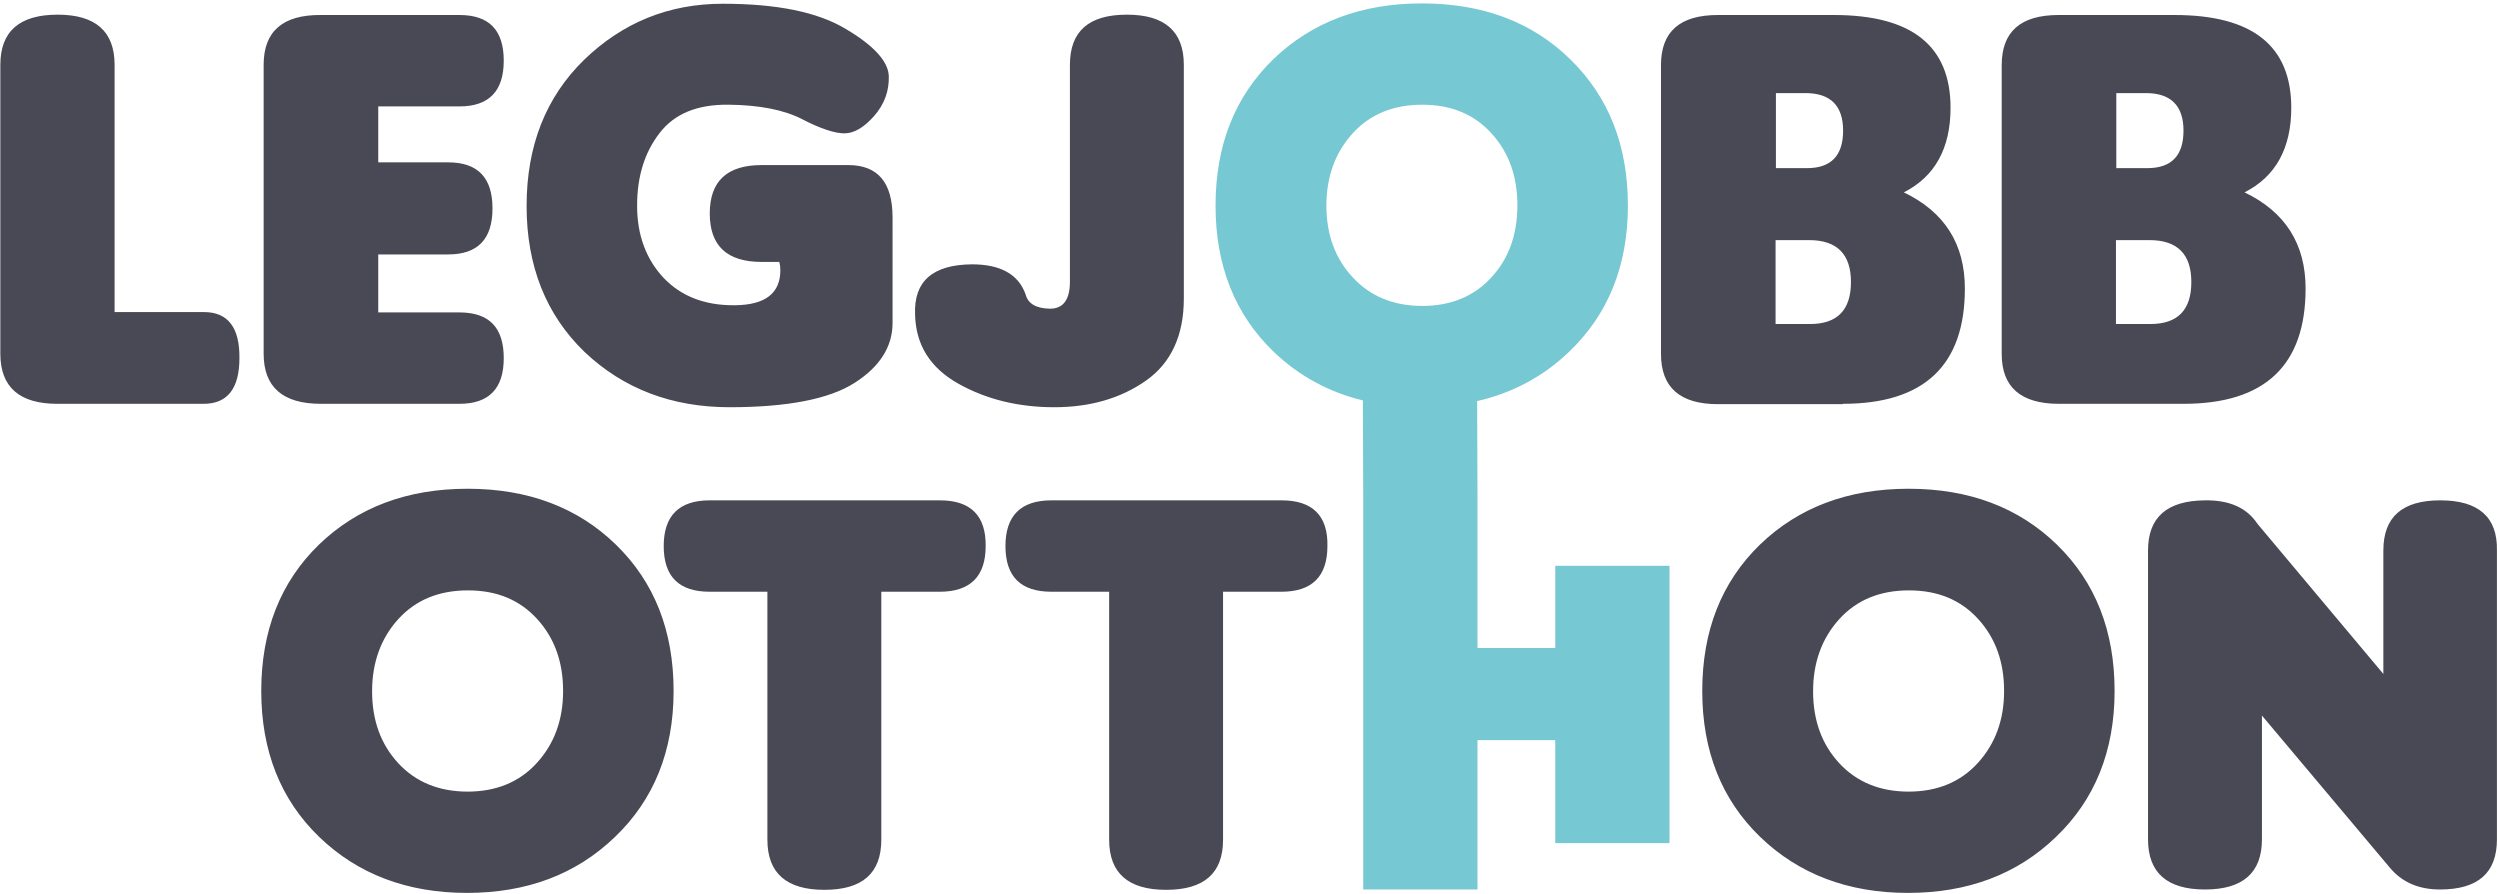
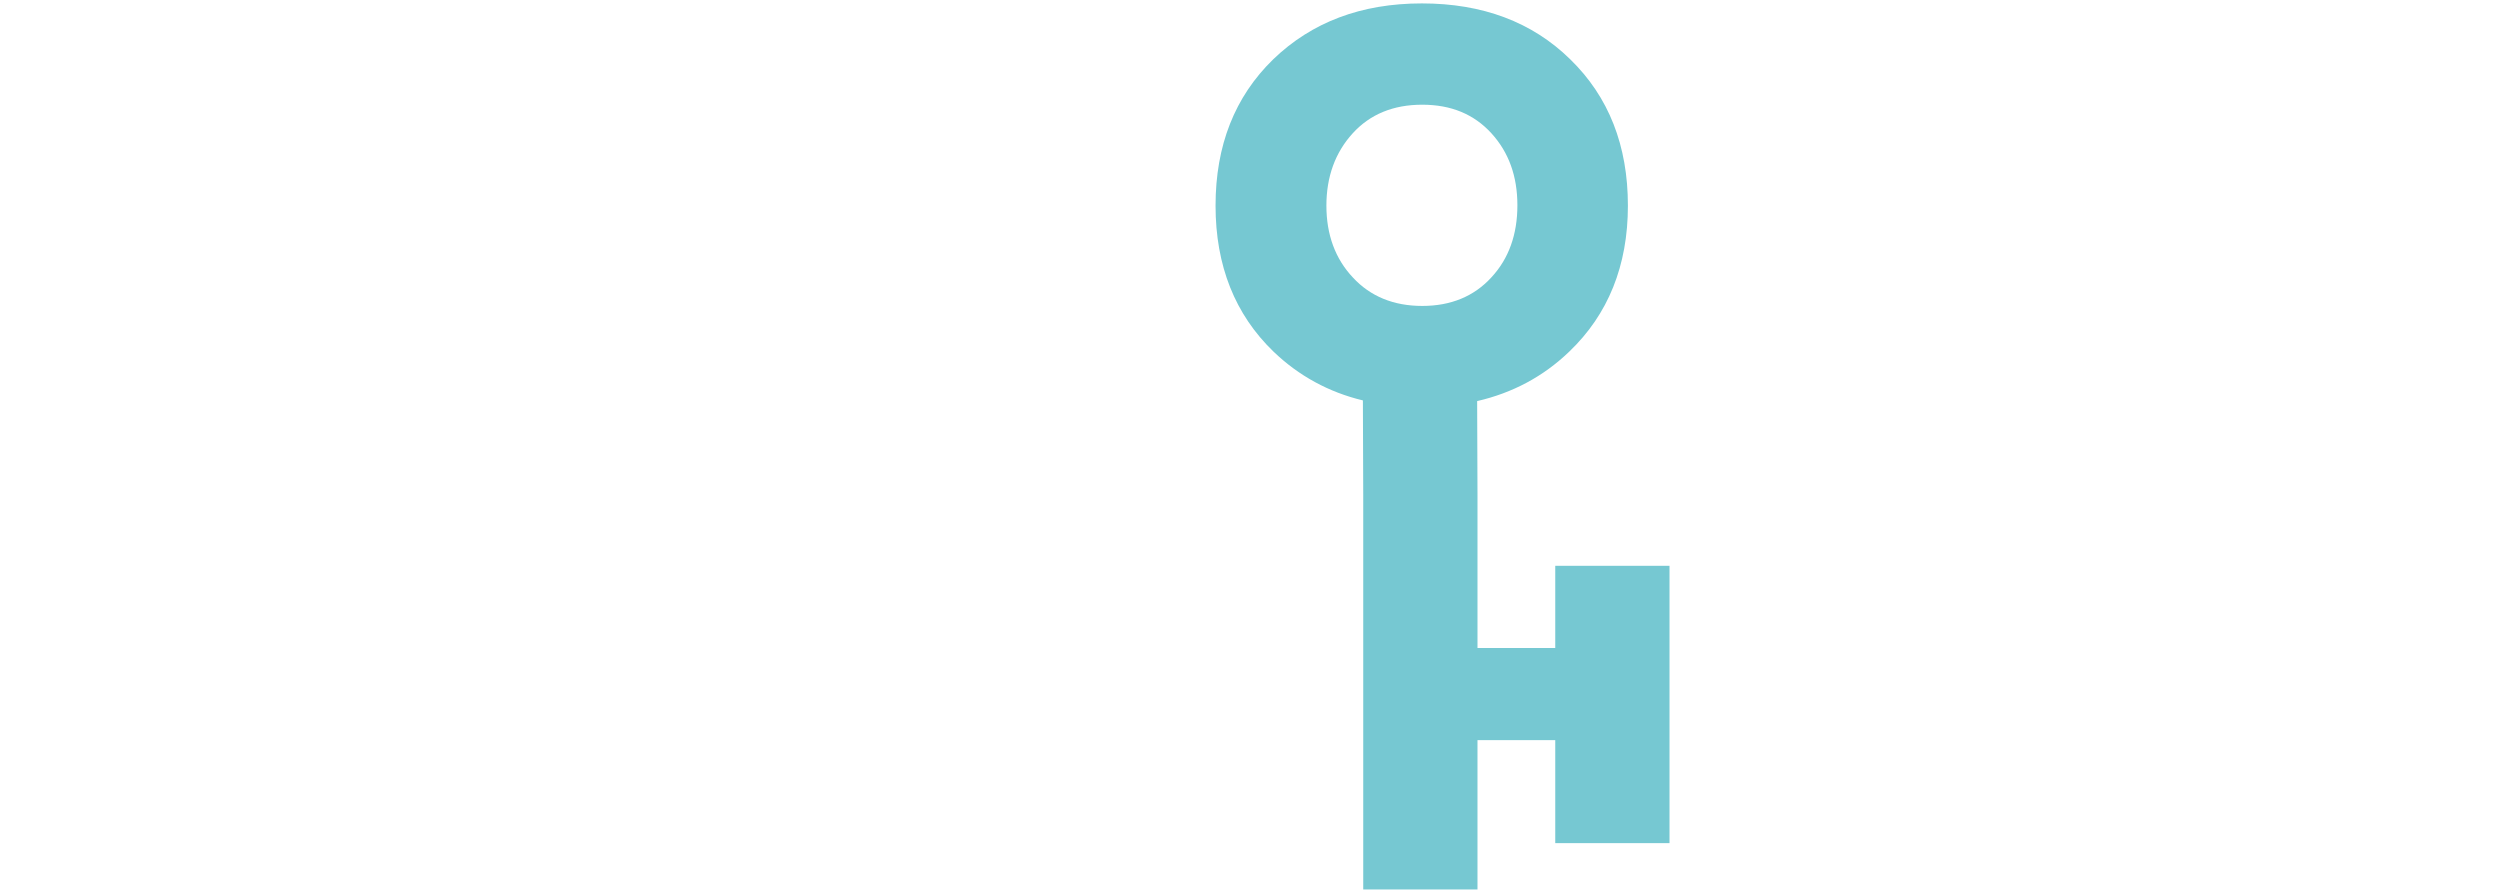
<svg xmlns="http://www.w3.org/2000/svg" xml:space="preserve" id="color" x="0" y="0" style="enable-background:new 0 0 733 262" version="1.1" viewBox="0 0 733 262">
  <style>.st0{fill:#494956}</style>
-   <path d="M59.8 91.5H33.6V19c0-9.8-5.6-14.7-16.7-14.7C5.7 4.3.1 9.2.1 19v84.7c0 9.8 5.6 14.7 16.7 14.7h42.9c7 0 10.5-4.5 10.5-13.4.1-9-3.4-13.5-10.4-13.5zM94.1 118.4h40.6c8.7 0 13-4.5 13-13.4 0-9-4.3-13.4-13-13.4h-23.8v-17h20.5c8.7 0 13-4.5 13-13.5s-4.3-13.5-13-13.5h-20.5V31.2h23.8c8.7 0 13-4.5 13-13.4 0-9-4.3-13.4-13-13.4H94.1C82.9 4.3 77.3 9.2 77.3 19v84.7c0 9.8 5.6 14.7 16.8 14.7zM213.9 119.4c17 0 29.2-2.4 36.6-7.1 7.4-4.7 11.2-10.6 11.2-17.6V63.8c0-10.3-4.3-15.4-13-15.4h-25.4c-10.1 0-15.2 4.7-15.2 14.2s5.1 14.2 15.2 14.2h5.2c.2.8.3 1.6.3 2.4 0 6.8-4.4 10.2-13.3 10.3-8.8.1-15.8-2.6-21-8.1-5.1-5.5-7.7-12.5-7.7-21.1s2.2-15.6 6.6-21.3c4.4-5.7 11.1-8.4 20.2-8.3 9.1.1 16.3 1.5 21.7 4.3s9.5 4.1 12.3 4.1c2.8 0 5.7-1.7 8.7-5.1 3-3.4 4.4-7.3 4.3-11.6-.1-4.3-4.3-9-12.6-13.9-8.3-5-20.3-7.4-36.1-7.4s-29.3 5.5-40.6 16.4c-11.3 11-16.9 25.3-16.9 42.9 0 17.6 5.7 31.9 17 42.8 11.4 10.8 25.6 16.2 42.5 16.2zM281 112.5c8.2 4.6 17.6 6.9 28.1 6.9s19.5-2.6 26.9-7.8c7.4-5.2 11.1-13.3 11.1-24.1V19c0-9.8-5.6-14.7-16.7-14.7-11.2 0-16.7 4.9-16.7 14.7v63.6c0 5.3-2 8-6 7.9-4-.1-6.3-1.5-7-4.2-2.1-5.9-7.4-8.8-15.7-8.8-11.6.1-17.1 5-16.7 14.7.2 9 4.5 15.7 12.7 20.3zM540.3 118.4c23.9 0 35.8-11.3 35.8-33.8 0-13.1-6-22.5-17.9-28.2 9.1-4.6 13.7-12.9 13.7-24.8 0-18.2-11.4-27.2-34.2-27.2h-34c-11.2 0-16.7 4.9-16.7 14.7v84.7c0 9.8 5.6 14.7 16.7 14.7h36.6zm-19.7-91.1h8.8c7.3 0 11 3.7 11 11s-3.5 11-10.6 11h-9.1v-22zm0 43.1h9.8c8.2 0 12.3 4.1 12.3 12.3 0 8.2-4 12.3-12 12.3h-10.1V70.4zM603.7 118.4h36.5c23.9 0 35.8-11.3 35.8-33.8 0-13.1-6-22.5-17.9-28.2 9.1-4.6 13.7-12.9 13.7-24.8 0-18.2-11.4-27.2-34.2-27.2h-34c-11.2 0-16.7 4.9-16.7 14.7v84.7c0 9.7 5.6 14.6 16.8 14.6zm16.7-91.1h8.8c7.3 0 11 3.7 11 11s-3.5 11-10.6 11h-9.1v-22zm0 43.1h9.8c8.2 0 12.3 4.1 12.3 12.3 0 8.2-4 12.3-12 12.3h-10.1V70.4zM137.1 143.3c-17.8 0-32.3 5.5-43.6 16.4-11.3 11-16.9 25.3-16.9 42.9 0 17.6 5.7 31.9 17 42.8 11.3 10.9 25.8 16.4 43.3 16.4 17.5 0 32-5.4 43.4-16.4 11.4-10.9 17.2-25.2 17.2-42.8 0-17.6-5.6-31.9-16.9-42.9-11.2-10.9-25.7-16.4-43.5-16.4zm20.3 80.4c-5.1 5.6-11.9 8.4-20.3 8.4s-15.2-2.8-20.3-8.3c-5.1-5.5-7.7-12.5-7.7-21.1 0-8.5 2.6-15.6 7.7-21.2s11.9-8.4 20.4-8.4c8.5 0 15.2 2.8 20.3 8.4 5.1 5.6 7.6 12.6 7.6 21.1 0 8.5-2.6 15.5-7.7 21.1zM275.6 146.7h-67.5c-9 0-13.5 4.5-13.5 13.4 0 9 4.5 13.4 13.5 13.4H225v72.7c0 9.8 5.6 14.7 16.7 14.7 11.2 0 16.7-4.9 16.7-14.7v-72.7h17.1c9 0 13.5-4.5 13.5-13.4.1-8.9-4.4-13.4-13.4-13.4zM375.8 146.7h-67.5c-9 0-13.5 4.5-13.5 13.4 0 9 4.5 13.4 13.5 13.4h16.9v72.7c0 9.8 5.6 14.7 16.7 14.7 11.2 0 16.7-4.9 16.7-14.7v-72.7h17.1c9 0 13.5-4.5 13.5-13.4.2-8.9-4.4-13.4-13.4-13.4zM559.6 143.3c-17.8 0-32.3 5.5-43.6 16.4-11.3 11-16.9 25.3-16.9 42.9 0 17.6 5.7 31.9 17 42.8 11.3 10.9 25.8 16.4 43.3 16.4s32-5.4 43.4-16.4c11.4-10.9 17.2-25.2 17.2-42.8 0-17.6-5.6-31.9-16.9-42.9-11.2-10.9-25.7-16.4-43.5-16.4zm20.3 80.4c-5.1 5.6-11.9 8.4-20.3 8.4s-15.2-2.8-20.3-8.3c-5.1-5.5-7.7-12.5-7.7-21.1 0-8.5 2.6-15.6 7.7-21.2s11.9-8.4 20.4-8.4c8.5 0 15.2 2.8 20.3 8.4 5.1 5.6 7.6 12.6 7.6 21.1 0 8.5-2.6 15.5-7.7 21.1zM715.5 146.7c-11.2 0-16.7 4.9-16.7 14.7v36.2l-36.9-44c-3.1-4.7-8.2-7-15.4-6.9-11.2.1-16.7 5-16.7 14.7v84.7c0 9.8 5.6 14.7 16.7 14.7s16.7-4.9 16.7-14.7v-36.3l37.5 44.6c3.6 4.3 8.5 6.4 14.7 6.4 11.2 0 16.7-4.9 16.7-14.7v-84.7c.2-9.8-5.4-14.7-16.6-14.7z" class="st0" />
  <path d="M456 165.9V190h-22.8v-44.9l-.1-27.5c10.4-2.4 19.4-7.2 27-14.5 11.4-10.9 17.2-25.2 17.2-42.8 0-17.6-5.6-31.9-16.9-42.9C449.2 6.4 434.6 1 416.9 1c-17.8 0-32.3 5.5-43.6 16.4-11.3 11-16.9 25.3-16.9 42.9 0 17.6 5.7 31.9 17 42.8 7.4 7.1 16.2 11.9 26.2 14.3l.1 27.6v115.8h33.5V217H456v30.2h33.5v-81.3H456zM388.9 60.3c0-8.5 2.6-15.6 7.7-21.2s11.9-8.4 20.4-8.4 15.2 2.8 20.3 8.4c5.1 5.6 7.6 12.6 7.6 21.1 0 8.5-2.5 15.6-7.6 21.1-5.1 5.6-11.9 8.4-20.3 8.4s-15.2-2.8-20.3-8.3c-5.2-5.5-7.8-12.6-7.8-21.1z" style="fill:#76c8d2" />
</svg>